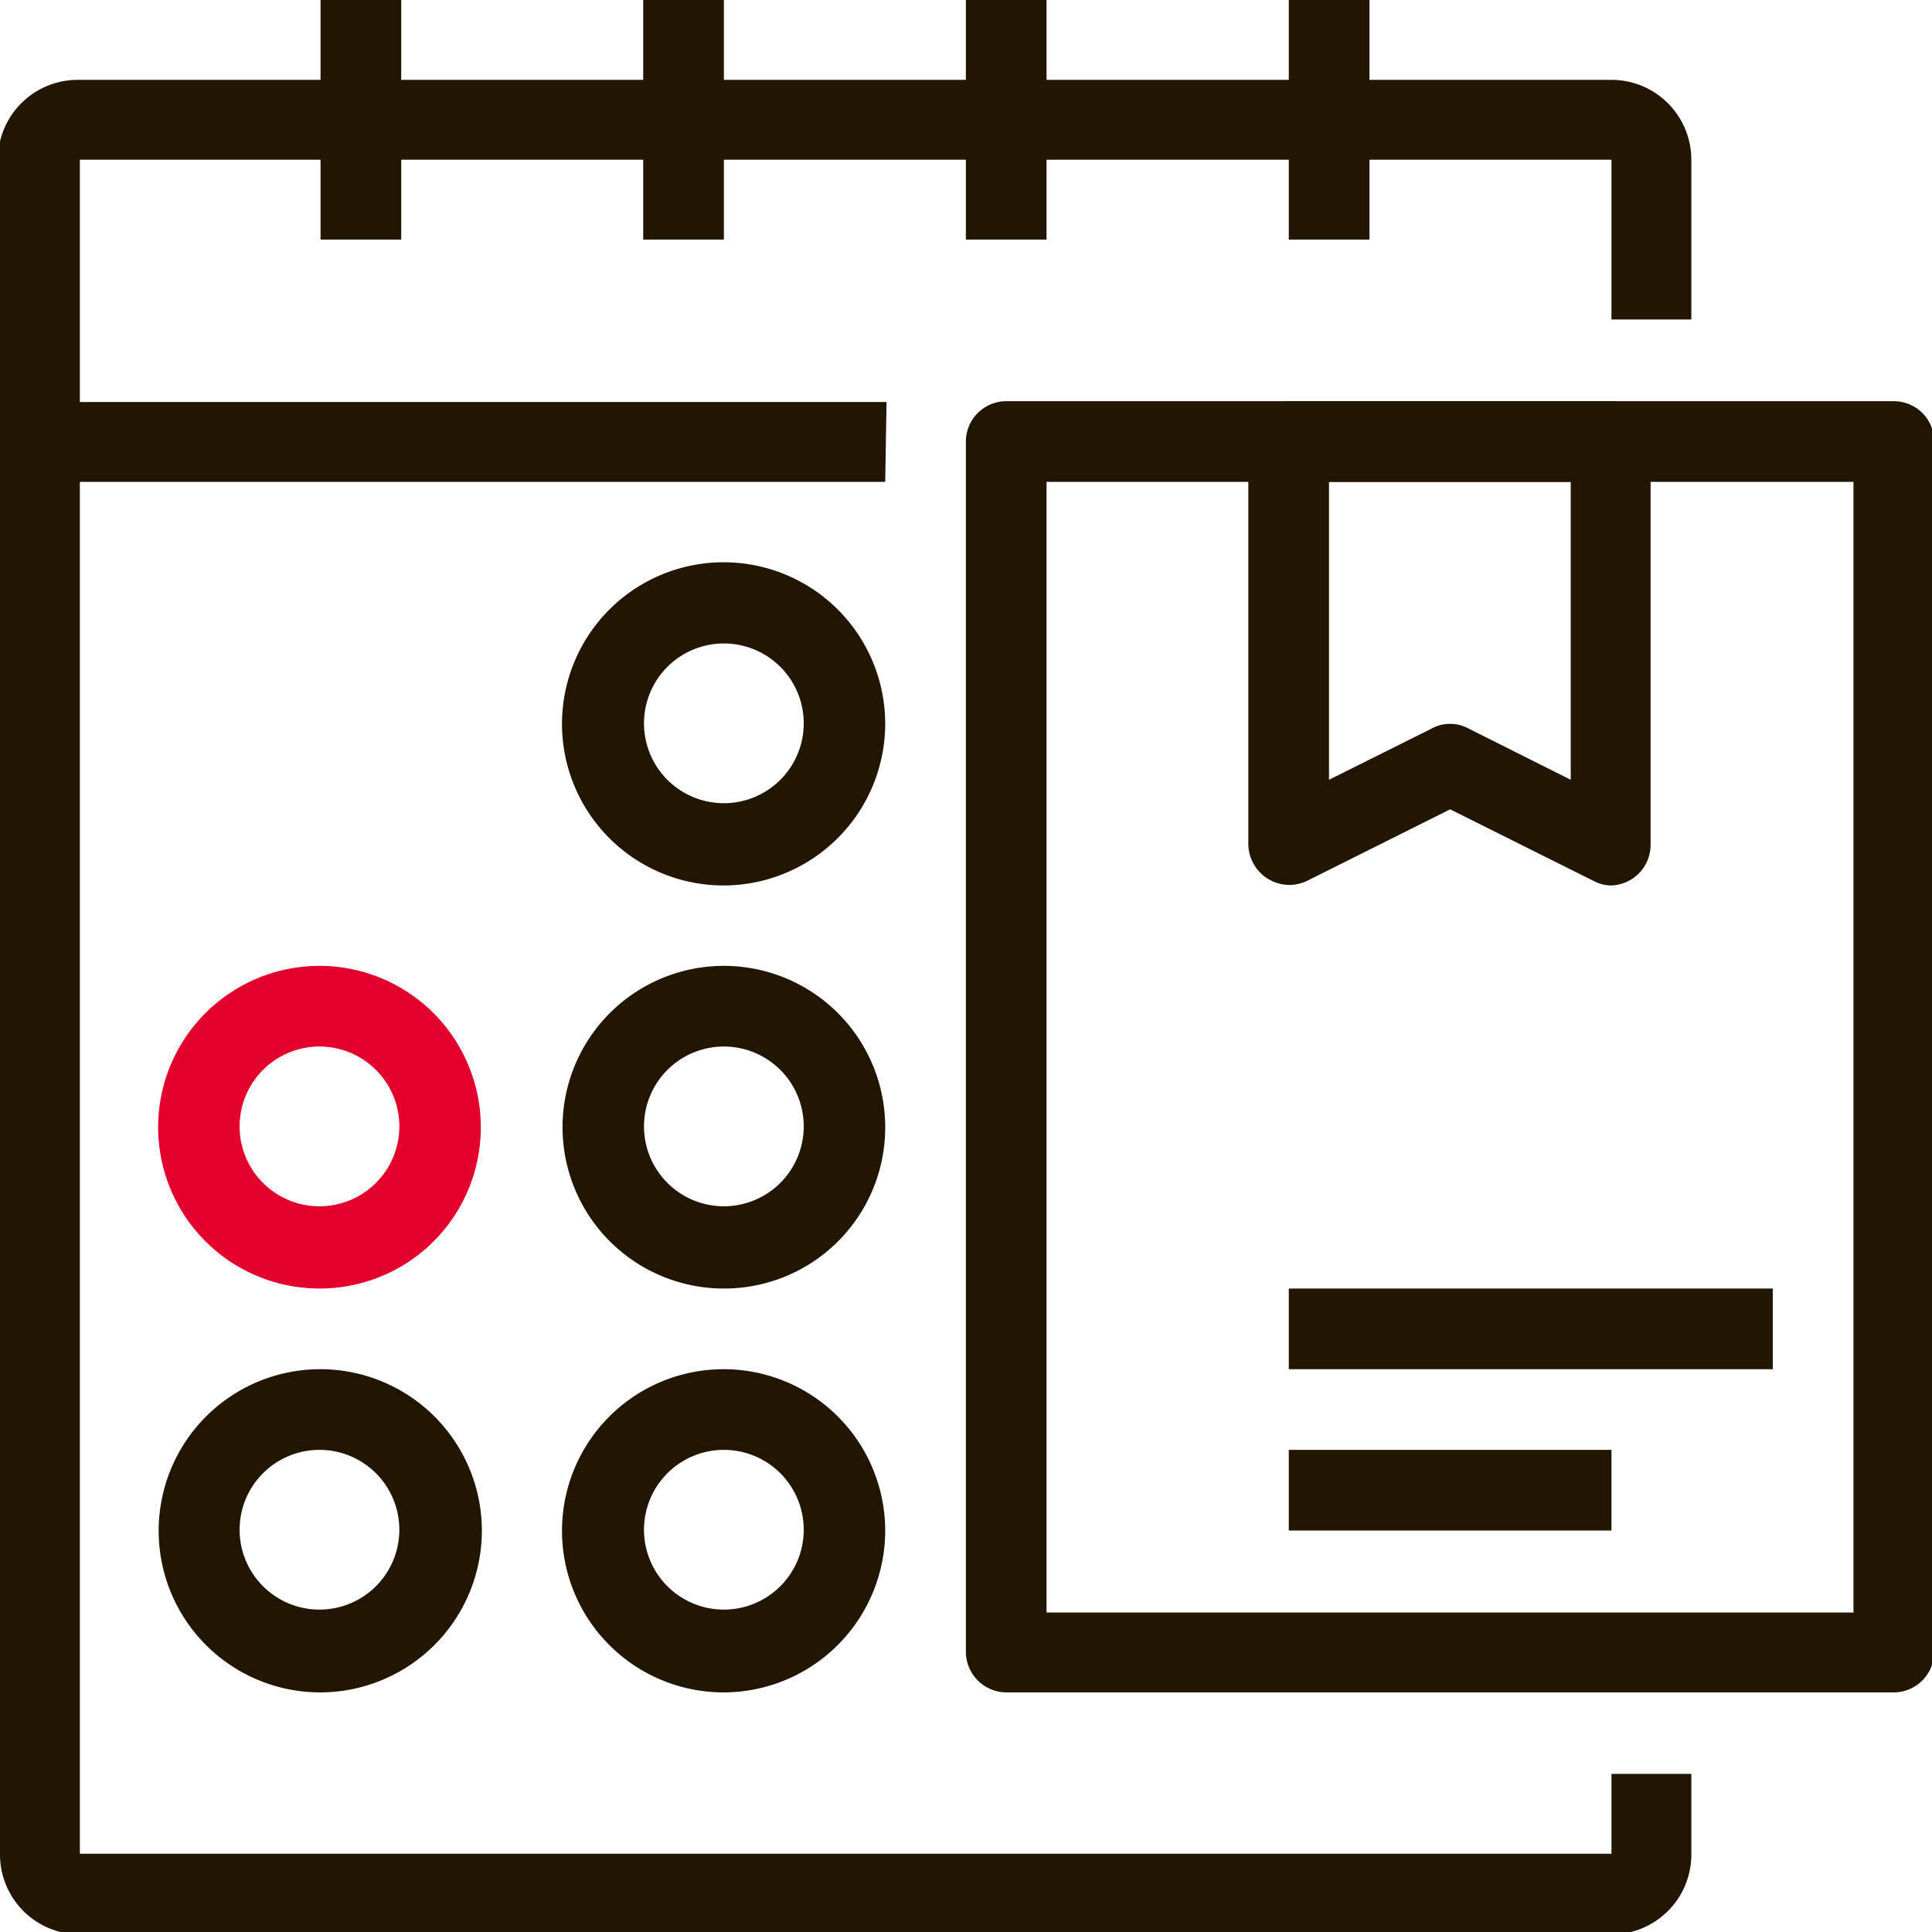
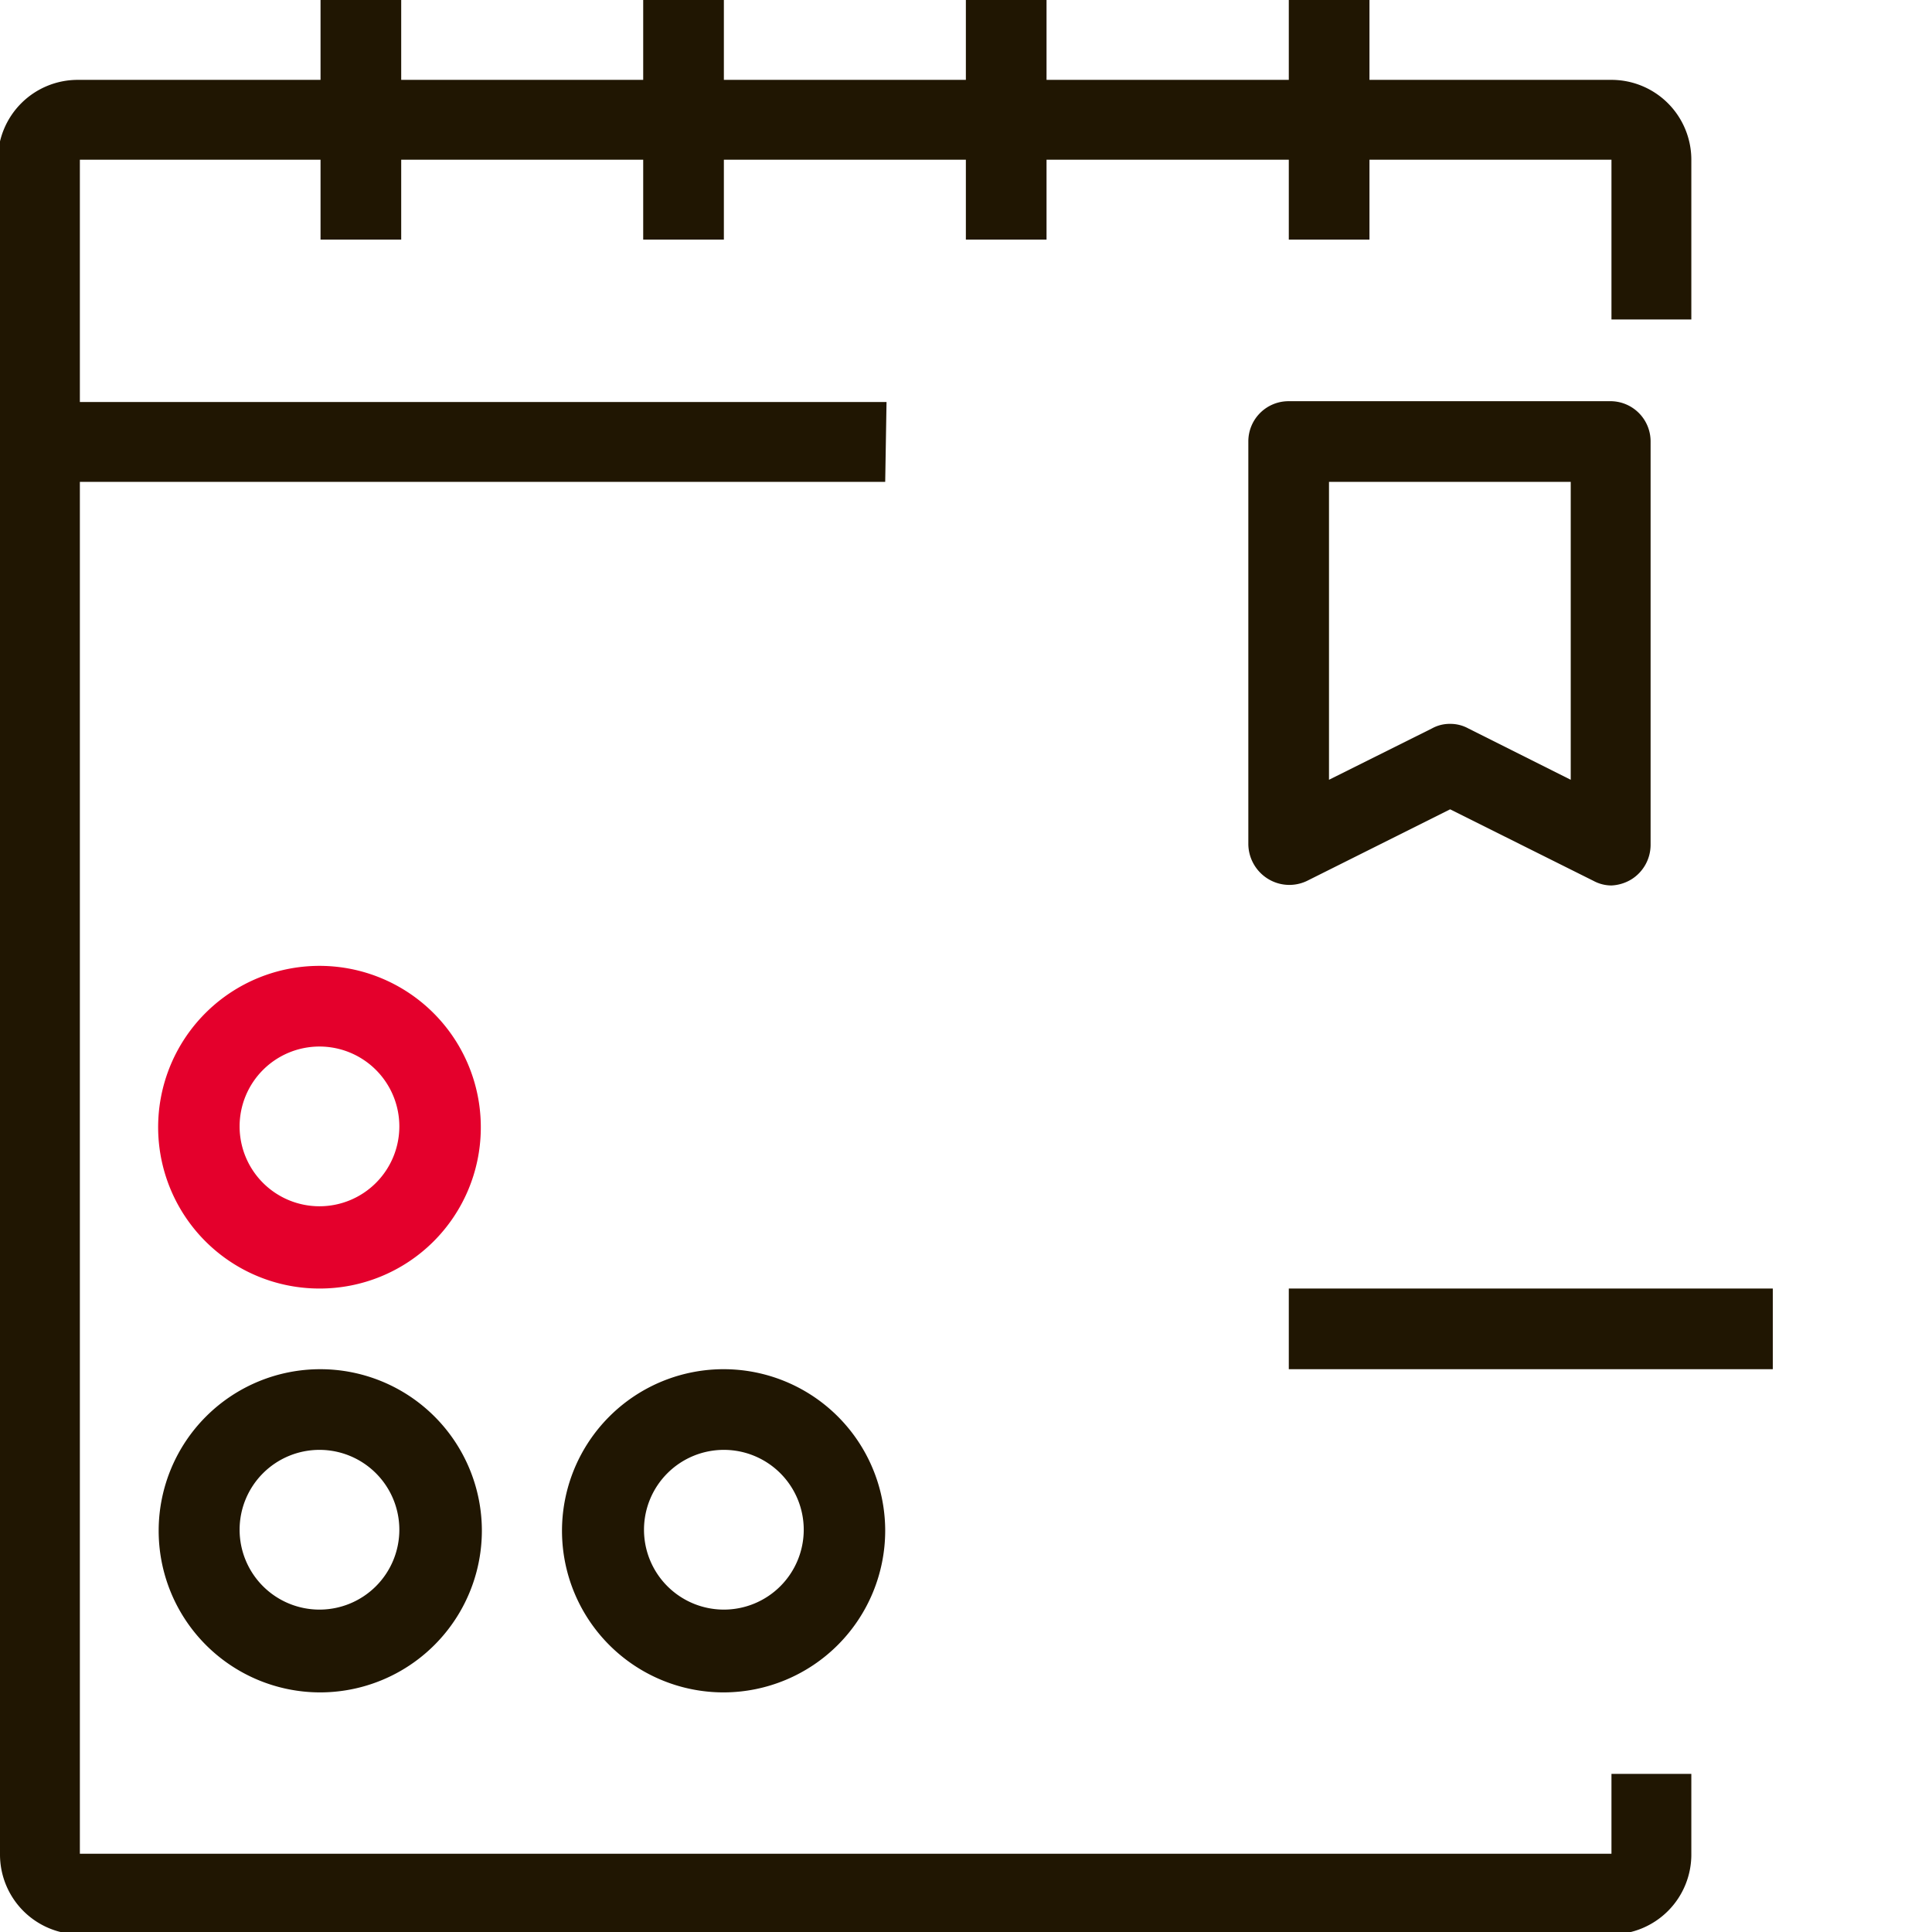
<svg xmlns="http://www.w3.org/2000/svg" id="Calque_1" data-name="Calque 1" viewBox="0 0 72.57 72.57">
  <defs>
    <style>.cls-1{fill:#201602;}.cls-2{fill:#e4002c;}</style>
  </defs>
  <title>erp-microsoft-app-adax-suivi-production-planification</title>
  <path class="cls-1" d="M60.53,72.66H3a3,3,0,0,1-3-3v-53H3V69.63H60.53v-3h3v3A3,3,0,0,1,60.53,72.66Z" />
  <path class="cls-1" d="M33.25,18.1H1.43A1.51,1.51,0,0,1-.08,16.58V6a3,3,0,0,1,3-3H60.53a3,3,0,0,1,3,3V12h-3V6H3v9.1h30.3Z" />
  <rect class="cls-1" x="24.16" y="-0.09" width="3.03" height="9.09" />
  <rect class="cls-1" x="12.04" y="-0.09" width="3.03" height="9.09" />
  <rect class="cls-1" x="48.41" y="-0.09" width="3.03" height="9.09" />
  <rect class="cls-1" x="36.28" y="-0.09" width="3.03" height="9.09" />
-   <path class="cls-1" d="M27.19,33.26a6.07,6.07,0,1,1,6.06-6.07A6.08,6.08,0,0,1,27.19,33.26Zm0-9.09a3,3,0,1,0,3,3A3,3,0,0,0,27.19,24.17Z" />
  <path class="cls-2" d="M12,48.4a6.06,6.06,0,1,1,6.06-6A6.05,6.05,0,0,1,12,48.4Zm0-9.09a3,3,0,1,0,3,3A3,3,0,0,0,12,39.31Z" />
-   <path class="cls-1" d="M27.19,48.4a6.06,6.06,0,1,1,6.06-6A6.05,6.05,0,0,1,27.19,48.4Zm0-9.09a3,3,0,1,0,3,3A3,3,0,0,0,27.19,39.31Z" />
  <path class="cls-1" d="M12,63.57A6.07,6.07,0,1,1,18.1,57.5,6.08,6.08,0,0,1,12,63.57Zm0-9.11a3,3,0,1,0,3,3A3,3,0,0,0,12,54.46Z" />
  <path class="cls-1" d="M27.19,63.57a6.07,6.07,0,1,1,6.06-6.07A6.08,6.08,0,0,1,27.19,63.57Zm0-9.11a3,3,0,1,0,3,3A3,3,0,0,0,27.19,54.46Z" />
  <path class="cls-1" d="M60.53,33.26a1.42,1.42,0,0,1-.67-.17L54.47,30.4l-5.38,2.69A1.53,1.53,0,0,1,47.61,33a1.55,1.55,0,0,1-.72-1.3V16.58a1.51,1.51,0,0,1,1.52-1.51H60.53A1.51,1.51,0,0,1,62,16.58V31.73a1.53,1.53,0,0,1-.72,1.3A1.58,1.58,0,0,1,60.53,33.26Zm-6.06-6.07a1.4,1.4,0,0,1,.68.17L59,29.29V18.1H49.92V29.29l3.87-1.93A1.37,1.37,0,0,1,54.47,27.19Z" />
-   <path class="cls-1" d="M71.13,63.57H37.8a1.53,1.53,0,0,1-1.52-1.52V16.58a1.52,1.52,0,0,1,1.52-1.51H71.13a1.51,1.51,0,0,1,1.52,1.51V62.05A1.52,1.52,0,0,1,71.13,63.57Zm-31.82-3H69.62V18.1H39.31Z" />
-   <rect class="cls-1" x="48.41" y="54.46" width="12.12" height="3.03" />
  <rect class="cls-1" x="48.41" y="48.4" width="18.18" height="3.03" />
</svg>